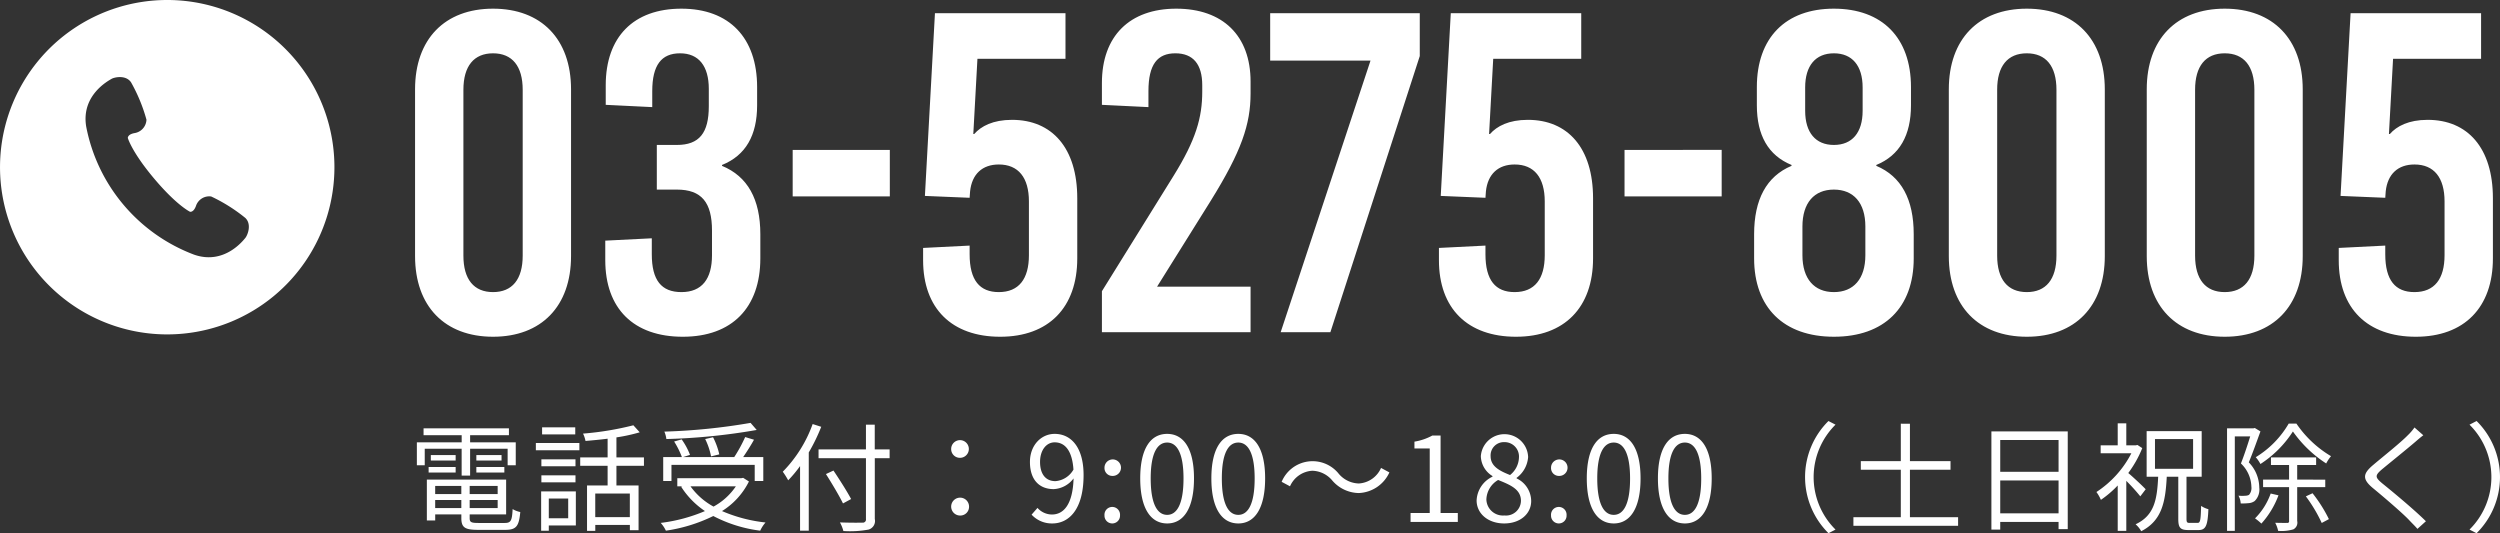
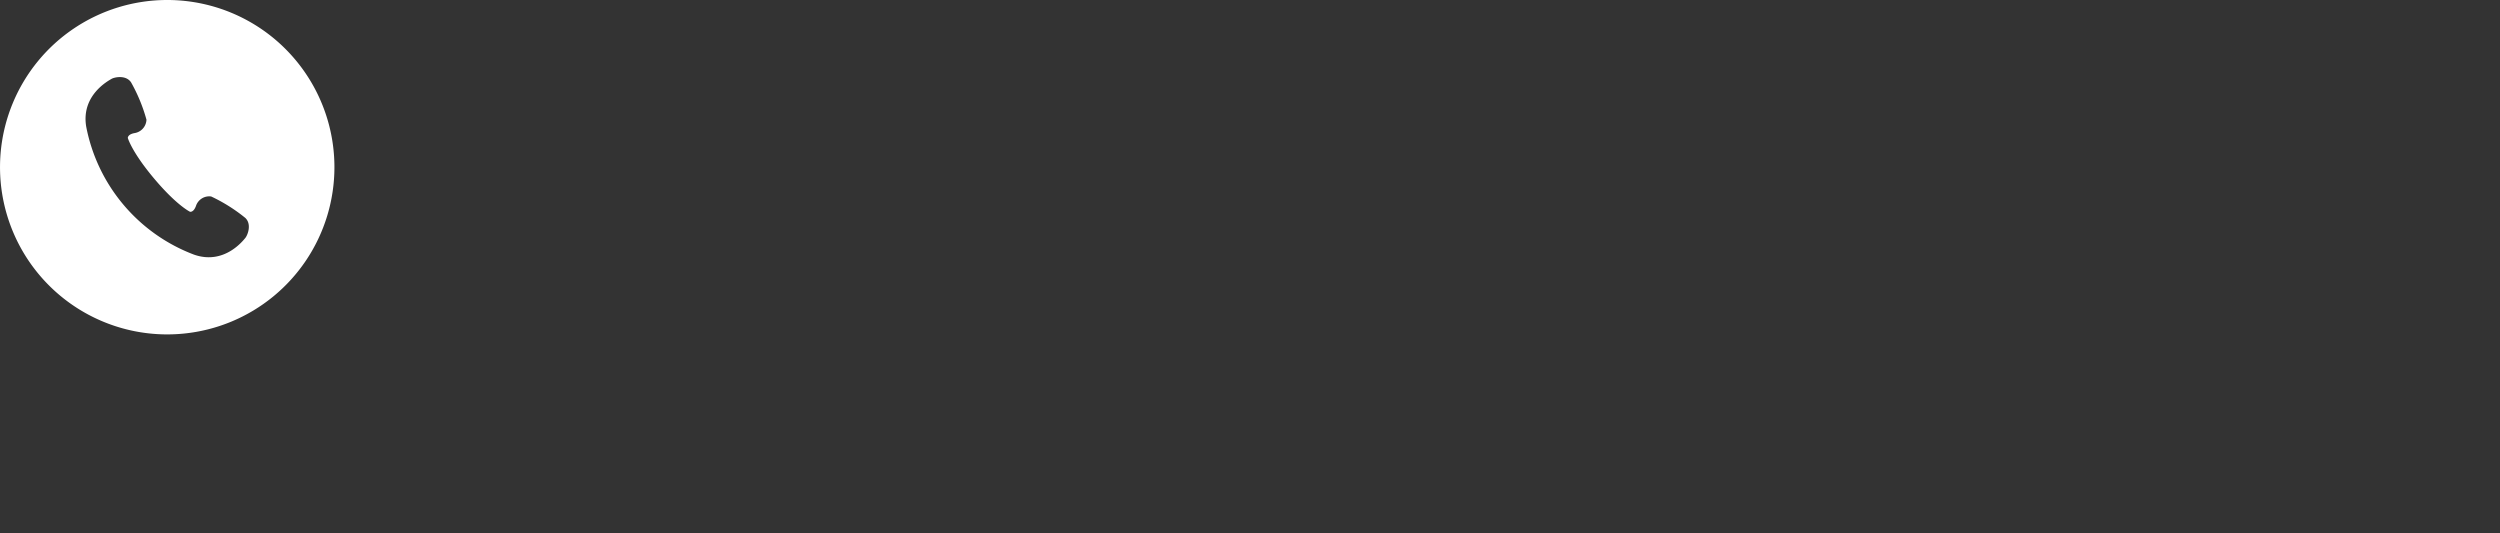
<svg xmlns="http://www.w3.org/2000/svg" id="tel_btn.svg" width="363.406" height="77.5" viewBox="0 0 363.406 77.5">
  <rect x="0" y="0" width="363.406" height="77.5" fill="#333333" stroke="none" />
  <defs>
    <style>
      .cls-1 {
        fill: #fff;
        fill-rule: evenodd;
      }
    </style>
  </defs>
-   <path id="電話受付_9:00_18:00_土日祝除く_" data-name="電話受付：9:00～18:00（土日祝除く）" class="cls-1" d="M478.7,4707.13h1.231v-3.9h5.454v2.4h1.18v-3.33h-6.634v-1.04h5.642v-1H473.164v1h5.54v1.04H472.19v3.33h1.145v-2.4H478.7v3.9Zm2.137-.44h4.07v-0.81h-4.07v0.81Zm0-2.54v0.79H484.5v-0.79h-3.659Zm-3.009,0h-3.608v0.79h3.608v-0.79Zm-3.932,2.54h3.932v-0.81H473.9v0.81Zm0.957,5.16v-1.17h3.8v1.17h-3.8Zm3.8-3.21v1.18h-3.8v-1.18h3.8Zm5.283,1.18h-4.069v-1.18h4.069v1.18Zm-4.069,2.03v-1.17h4.069v1.17h-4.069Zm1.282,2.17c-1.077,0-1.282-.12-1.282-0.7v-0.55h5.3v-5.05H473.643v5.94h1.214v-0.89h3.8v0.55c0,1.37.53,1.7,2.445,1.7h3.932c1.608,0,2-.52,2.189-2.59a3.5,3.5,0,0,1-1.112-.43c-0.085,1.71-.256,2.02-1.162,2.02h-3.8Zm14.066-13.9h-4.821v1.03h4.821v-1.03Zm-1.026,10.35v2.87h-2.821v-2.87h2.821Zm1.112-1.04h-5.044v5.72h1.111v-0.77H495.3v-4.95Zm-5.01-1.32h4.958v-1.01h-4.958v1.01Zm4.958-3.34h-4.958v1.01h4.958v-1.01Zm-5.762-1.32h6.327v-1.05h-6.327v1.05Zm13.662,9.72h-5.027v-3.43h5.027v3.43Zm2.051-7.46v-1.22h-4v-2.91a25,25,0,0,0,3.386-.74l-0.924-1.02a43.892,43.892,0,0,1-7.317,1.21,4.177,4.177,0,0,1,.359,1.07c1.026-.09,2.12-0.19,3.214-0.33v2.72h-3.984v1.22h3.984v2.86h-2.992v6.6h1.2v-0.86h5.027v0.76h1.265v-6.5H501.2v-2.86h4Zm15.5-6.24a88.485,88.485,0,0,1-12.532,1.27,3.942,3.942,0,0,1,.29,1.08,89.445,89.445,0,0,0,13.132-1.32Zm-4.548,4.58a10.33,10.33,0,0,0-.906-2.49l-1.145.26a10.01,10.01,0,0,1,.855,2.52Zm-6.958,1.52H521.3v2.35h1.248v-3.48h-2.924c0.513-.75,1.112-1.68,1.573-2.52l-1.282-.39a21.024,21.024,0,0,1-1.59,2.91h-7.438l1.009-.32a9.993,9.993,0,0,0-1.214-2.25l-1.094.31a12.242,12.242,0,0,1,1.128,2.26H508v3.48h1.2v-2.35Zm9.369,3.12a9.285,9.285,0,0,1-3.248,2.95,10,10,0,0,1-3.352-2.95h6.6Zm1.06-1.23-0.256.05h-9.318v1.18h0.735l-0.171.07a12.078,12.078,0,0,0,3.454,3.53,23.648,23.648,0,0,1-6.429,1.72,4.666,4.666,0,0,1,.752,1.13,23.187,23.187,0,0,0,6.89-2.13,20.011,20.011,0,0,0,6.822,2.13,4.851,4.851,0,0,1,.77-1.19,21.808,21.808,0,0,1-6.326-1.66,10.646,10.646,0,0,0,3.915-4.3Zm10.1-7.82a19.044,19.044,0,0,1-4.343,6.93,10.108,10.108,0,0,1,.786,1.25,17.85,17.85,0,0,0,1.727-2.07v9.39h1.265v-11.37a26.982,26.982,0,0,0,1.813-3.73Zm11.182,3.69h-2.155v-3.6H537.47v3.6h-6.89v1.27h6.89v8.84a0.457,0.457,0,0,1-.53.53c-0.41.02-1.812,0.02-3.249-.03a5.6,5.6,0,0,1,.5,1.25,14.761,14.761,0,0,0,3.659-.21,1.3,1.3,0,0,0,.906-1.54v-8.84h2.155v-1.27Zm-5.591,7.21c-0.548-1.04-1.676-2.82-2.565-4.14l-1.094.51c0.872,1.37,1.966,3.21,2.479,4.27Zm15.844-5.99a1.285,1.285,0,1,0-1.3-1.29A1.266,1.266,0,0,0,551.16,4704.55Zm0,8.39a1.27,1.27,0,0,0,1.3-1.28A1.3,1.3,0,1,0,551.16,4712.94Zm13.861-5c-1.488,0-2.24-1.1-2.24-2.79,0-1.72.923-2.85,2.12-2.85,1.607,0,2.565,1.37,2.736,3.96A3.313,3.313,0,0,1,565.021,4707.94Zm-3.471,4.87a4,4,0,0,0,3.009,1.28c2.359,0,4.548-1.95,4.548-7.04,0-4-1.795-5.98-4.206-5.98-1.949,0-3.591,1.64-3.591,4.08,0,2.6,1.368,3.95,3.454,3.95a3.84,3.84,0,0,0,2.89-1.56c-0.12,3.91-1.522,5.25-3.146,5.25a2.824,2.824,0,0,1-2.1-.96Zm11.726-5.63a1.2,1.2,0,1,0-1.129-1.18A1.136,1.136,0,0,0,573.276,4707.18Zm0,6.91a1.13,1.13,0,0,0,1.128-1.18,1.132,1.132,0,1,0-2.257,0A1.13,1.13,0,0,0,573.276,4714.09Zm7.983,0c2.376,0,3.9-2.18,3.9-6.55,0-4.35-1.522-6.47-3.9-6.47-2.394,0-3.916,2.1-3.916,6.47S578.865,4714.09,581.259,4714.09Zm0-1.25c-1.437,0-2.394-1.59-2.394-5.3,0-3.66.957-5.21,2.394-5.21,1.419,0,2.376,1.55,2.376,5.21C583.635,4711.25,582.678,4712.84,581.259,4712.84Zm10.34,1.25c2.377,0,3.9-2.18,3.9-6.55,0-4.35-1.522-6.47-3.9-6.47-2.393,0-3.915,2.1-3.915,6.47S589.206,4714.09,591.6,4714.09Zm0-1.25c-1.436,0-2.393-1.59-2.393-5.3,0-3.66.957-5.21,2.393-5.21,1.42,0,2.377,1.55,2.377,5.21C593.976,4711.25,593.019,4712.84,591.6,4712.84Zm17.5-3.17a5.113,5.113,0,0,0,4.463-3l-1.214-.65a3.777,3.777,0,0,1-3.232,2.26,3.95,3.95,0,0,1-2.906-1.4,4.871,4.871,0,0,0-8.31,1.16l1.214,0.65a3.777,3.777,0,0,1,3.232-2.26,3.9,3.9,0,0,1,2.906,1.41A5.183,5.183,0,0,0,609.1,4709.67Zm7.535,4.2h6.873v-1.3H621v-11.26h-1.2a8.129,8.129,0,0,1-2.6.89v0.99h2.223v9.38h-2.787v1.3Zm13.606,0.22c2.36,0,3.933-1.42,3.933-3.26a3.677,3.677,0,0,0-2.12-3.29v-0.08a4.109,4.109,0,0,0,1.675-3.03,3.442,3.442,0,0,0-6.873-.12,3.478,3.478,0,0,0,1.693,2.89v0.09a4.01,4.01,0,0,0-2.308,3.46C626.245,4712.69,627.937,4714.09,630.245,4714.09Zm0.855-7.04c-1.47-.59-2.821-1.24-2.821-2.74a1.927,1.927,0,0,1,1.984-2.04,2.092,2.092,0,0,1,2.137,2.24A3.382,3.382,0,0,1,631.1,4707.05Zm-0.82,5.88a2.408,2.408,0,0,1-2.616-2.32,3.406,3.406,0,0,1,1.71-2.84c1.778,0.72,3.316,1.35,3.316,3.03A2.177,2.177,0,0,1,630.28,4712.93Zm7.913-5.75a1.2,1.2,0,1,0-1.129-1.18A1.136,1.136,0,0,0,638.193,4707.18Zm0,6.91a1.13,1.13,0,0,0,1.128-1.18,1.132,1.132,0,1,0-2.257,0A1.13,1.13,0,0,0,638.193,4714.09Zm7.983,0c2.376,0,3.9-2.18,3.9-6.55,0-4.35-1.522-6.47-3.9-6.47-2.394,0-3.916,2.1-3.916,6.47S643.782,4714.09,646.176,4714.09Zm0-1.25c-1.437,0-2.394-1.59-2.394-5.3,0-3.66.957-5.21,2.394-5.21,1.419,0,2.376,1.55,2.376,5.21C648.552,4711.25,647.6,4712.84,646.176,4712.84Zm10.341,1.25c2.376,0,3.9-2.18,3.9-6.55,0-4.35-1.522-6.47-3.9-6.47-2.394,0-3.916,2.1-3.916,6.47S654.123,4714.09,656.517,4714.09Zm0-1.25c-1.437,0-2.394-1.59-2.394-5.3,0-3.66.957-5.21,2.394-5.21,1.419,0,2.376,1.55,2.376,5.21C658.893,4711.25,657.936,4712.84,656.517,4712.84Zm20.873,2.67,1.026-.53a10.729,10.729,0,0,1,0-15.25l-1.026-.53A11.473,11.473,0,0,0,677.39,4715.51Zm11.843-2.33v-6.9h5.9v-1.25h-5.9v-5.44H687.9v5.44h-5.813v1.25H687.9v6.9h-6.89v1.25h15.217v-1.25h-6.993Zm13.126-.56v-4.78h8.48v4.78h-8.48Zm8.48-10.66v4.62h-8.48v-4.62h8.48Zm-9.763-1.25v14.27h1.283v-1.11h8.48v1.04h1.334v-14.2h-11.1Zm22.427,8.41c-0.359-.39-1.778-1.73-2.53-2.36a16.213,16.213,0,0,0,2.034-3.62l-0.7-.46-0.222.05h-1.4v-3.19h-1.248v3.19h-2.479v1.16h4.462a14.823,14.823,0,0,1-5.078,5.63,5.832,5.832,0,0,1,.65,1.14,14.917,14.917,0,0,0,2.445-2.09v6.6h1.248v-7.27a27.156,27.156,0,0,1,2.035,2.25Zm1.351-7.3h5.54v4.32h-5.54v-4.32Zm5.044,12.19c-0.376,0-.462-0.09-0.462-0.6v-6.11h2.206v-6.63h-8v6.63h1.675c-0.153,3.38-.581,5.64-3.282,6.91a3.8,3.8,0,0,1,.82,1.01c2.941-1.51,3.523-4.11,3.711-7.92h1.675v6.11c0,1.26.257,1.64,1.454,1.64h1.487c1.06,0,1.334-.65,1.436-3.03a3.745,3.745,0,0,1-1.06-.48c-0.051,2.09-.12,2.47-0.513,2.47H729.9Zm14.391-14.43a13.91,13.91,0,0,1-4.788,4.88,5.18,5.18,0,0,1,.684.99,15.835,15.835,0,0,0,4.719-4.73,17.5,17.5,0,0,0,4.839,4.65,5.615,5.615,0,0,1,.7-1.06,15.818,15.818,0,0,1-5.027-4.73h-1.128Zm-4.925.63-0.205.05h-3.83v14.91h1.129v-13.74h2.24c-0.359,1.16-.855,2.69-1.351,3.94a4.842,4.842,0,0,1,1.522,3.39,1.525,1.525,0,0,1-.342,1.17,1.093,1.093,0,0,1-.548.13,4.733,4.733,0,0,1-.991-0.01,2.545,2.545,0,0,1,.325,1.13,8.456,8.456,0,0,0,1.145-.04,1.714,1.714,0,0,0,.889-0.31,2.327,2.327,0,0,0,.667-1.95,5.324,5.324,0,0,0-1.522-3.67c0.565-1.35,1.18-3.1,1.693-4.5Zm2.309,9.53a9.718,9.718,0,0,1-2.274,3.61,8.583,8.583,0,0,1,.923.76A12.762,12.762,0,0,0,742.8,4710Zm7.933-.93v-1.09H745.52v-2.13h2.752v-1.1h-6.565v1.1h2.633v2.13h-3.779v1.09h3.779v4.92a0.235,0.235,0,0,1-.291.28c-0.222,0-.923.01-1.727-0.02a4.576,4.576,0,0,1,.428,1.18,6.091,6.091,0,0,0,2.205-.22,1.093,1.093,0,0,0,.565-1.22v-4.92h4.086Zm-2.821,1.34a21.543,21.543,0,0,1,2.308,3.87l1.043-.56a20.968,20.968,0,0,0-2.377-3.76Zm15.793-10.01a7.644,7.644,0,0,1-.975,1.13c-1.145,1.17-3.71,3.19-4.975,4.27-1.539,1.28-1.71,2.06-.12,3.39,1.59,1.31,4.411,3.72,5.335,4.72,0.359,0.39.82,0.82,1.162,1.23l1.231-1.11c-1.658-1.65-4.787-4.25-6.326-5.49-1.094-.91-1.094-1.16-0.068-2.05,1.248-1.03,3.676-2.99,4.855-4,0.274-.24.787-0.68,1.163-0.96Zm9.022-.94-1.026.53a10.732,10.732,0,0,1,0,15.25l1.026,0.53A11.475,11.475,0,0,0,771.6,4699.2Z" transform="translate(-411.594 -4638)" />
-   <path id="_03-5275-8005" data-name="03-5275-8005" class="cls-1" d="M483.265,4639.26c-7.027,0-11.337,4.44-11.337,11.72v24.25c0,7.28,4.31,11.72,11.337,11.72s11.337-4.44,11.337-11.72v-24.25C494.6,4643.7,490.292,4639.26,483.265,4639.26Zm0,6.49c2.784,0,4.309,1.86,4.309,5.3v24.11c0,3.45-1.525,5.3-4.309,5.3s-4.309-1.85-4.309-5.3v-24.11C478.956,4647.61,480.481,4645.75,483.265,4645.75Zm27.379-6.49c-6.961,0-11,4.11-11,11.13v2.85l6.762,0.33v-2.32c0-3.78,1.326-5.5,4.044-5.5s4.177,1.86,4.177,5.17v2.52c0,3.9-1.392,5.63-4.641,5.63h-2.917v6.49h2.917c3.58,0,5.105,1.85,5.105,5.96v3.58c0,3.44-1.458,5.36-4.442,5.36-2.917,0-4.309-1.72-4.309-5.5v-2.32l-6.762.34v2.84c0,7.03,4.11,11.13,11.27,11.13s11.27-4.24,11.27-11.39v-3.51q0-7.65-5.568-9.94v-0.13c3.447-1.39,5.1-4.31,5.1-8.68v-2.65C521.649,4643.5,517.605,4639.26,510.644,4639.26Zm30.3,20.53H526.82v6.76h14.121v-6.76Zm16.043,27.16c7.027,0,11.2-4.24,11.2-11.39v-8.74c0-7.29-3.646-11.4-9.48-11.4-2.785,0-4.508.93-5.5,2.06h-0.132l0.6-10.93h12.8v-6.63H547.5l-1.459,26.56,6.5,0.27,0.067-.93c0.265-2.52,1.79-3.91,4.176-3.91,2.851,0,4.376,1.92,4.376,5.37v7.82c0,3.44-1.459,5.36-4.376,5.36-2.784,0-4.243-1.72-4.243-5.5v-1.26l-6.762.34v1.78C545.78,4682.85,549.957,4686.95,556.984,4686.95Zm25.59-47.69c-6.763,0-10.807,3.97-10.807,10.8v3.18l6.763,0.33v-2.32c0-3.91,1.325-5.5,3.911-5.5s3.911,1.59,3.911,4.64v0.93c0,3.77-.928,7.02-4.176,12.25l-10.409,16.76v5.96H593.38v-6.62H579.789l7.823-12.52c4.442-7.16,5.768-11.07,5.768-15.57v-1.72C593.38,4643.17,589.336,4639.26,582.574,4639.26Zm35.4,0.66H596.23v6.89h14.585l-13.06,39.48h7.226l12.994-40.14v-6.23Zm13.988,47.03c7.027,0,11.2-4.24,11.2-11.39v-8.74c0-7.29-3.647-11.4-9.481-11.4-2.784,0-4.508.93-5.5,2.06h-0.133l0.6-10.93h12.795v-6.63H622.482l-1.458,26.56,6.5,0.27,0.066-.93c0.265-2.52,1.79-3.91,4.177-3.91,2.851,0,4.375,1.92,4.375,5.37v7.82c0,3.44-1.458,5.36-4.375,5.36-2.785,0-4.243-1.72-4.243-5.5v-1.26l-6.762.34v1.78C620.759,4682.85,624.935,4686.95,631.963,4686.95Zm29.9-27.16H647.74v6.76h14.121v-6.76Zm16.309-20.53c-7.027,0-11.2,4.24-11.2,11.39v2.65c0,4.37,1.657,7.29,5.038,8.68v0.13c-3.646,1.53-5.436,4.9-5.436,9.94v3.51c0,7.15,4.309,11.39,11.6,11.39s11.6-4.24,11.6-11.39v-3.51c0-5.04-1.79-8.41-5.437-9.94v-0.13c3.382-1.39,5.039-4.31,5.039-8.68v-2.65C689.374,4643.5,685.2,4639.26,678.17,4639.26Zm0,6.49c2.652,0,4.177,1.79,4.177,4.97v3.38c0,3.18-1.525,4.97-4.177,4.97s-4.177-1.79-4.177-4.97v-3.38C673.993,4647.54,675.518,4645.75,678.17,4645.75Zm0,19.81c2.851,0,4.574,1.92,4.574,5.36v4.18c0,3.44-1.723,5.36-4.574,5.36s-4.574-1.92-4.574-5.36v-4.18C673.6,4667.48,675.319,4665.56,678.17,4665.56Zm28.042-26.3c-7.027,0-11.337,4.44-11.337,11.72v24.25c0,7.28,4.31,11.72,11.337,11.72s11.337-4.44,11.337-11.72v-24.25C717.549,4643.7,713.239,4639.26,706.212,4639.26Zm0,6.49c2.784,0,4.309,1.86,4.309,5.3v24.11c0,3.45-1.525,5.3-4.309,5.3s-4.309-1.85-4.309-5.3v-24.11C701.9,4647.61,703.428,4645.75,706.212,4645.75Zm28.771-6.49c-7.027,0-11.336,4.44-11.336,11.72v24.25c0,7.28,4.309,11.72,11.336,11.72s11.337-4.44,11.337-11.72v-24.25C746.32,4643.7,742.011,4639.26,734.983,4639.26Zm0,6.49c2.785,0,4.31,1.86,4.31,5.3v24.11c0,3.45-1.525,5.3-4.31,5.3s-4.309-1.85-4.309-5.3v-24.11C730.674,4647.61,732.2,4645.75,734.983,4645.75Zm27.777,41.2c7.028,0,11.205-4.24,11.205-11.39v-8.74c0-7.29-3.647-11.4-9.481-11.4-2.784,0-4.508.93-5.5,2.06h-0.133l0.6-10.93h12.795v-6.63H753.28l-1.458,26.56,6.5,0.27,0.066-.93c0.265-2.52,1.79-3.91,4.177-3.91,2.85,0,4.375,1.92,4.375,5.37v7.82c0,3.44-1.458,5.36-4.375,5.36-2.785,0-4.243-1.72-4.243-5.5v-1.26l-6.763.34v1.78C751.556,4682.85,755.733,4686.95,762.76,4686.95Z" transform="translate(-411.594 -4638)" />
  <path id="シェイプ_8" data-name="シェイプ 8" class="cls-1" d="M435.9,4638a24.305,24.305,0,1,0,24.307,24.3A24.3,24.3,0,0,0,435.9,4638Zm11.364,34.58c-0.294.34-3.055,3.97-7.451,2.44a24.912,24.912,0,0,1-15.689-18.62c-0.763-4.59,3.287-6.69,3.674-6.93s2.086-.63,2.848.5a24.029,24.029,0,0,1,2.239,5.43,2.052,2.052,0,0,1-1.756,1.95c-1,.19-0.954.71-0.954,0.71s0.558,2.02,3.844,5.92,5.192,4.8,5.192,4.8,0.5,0.14.861-.82a2.036,2.036,0,0,1,2.217-1.4,24.081,24.081,0,0,1,4.966,3.12C448.24,4670.63,447.556,4672.23,447.261,4672.58Z" transform="translate(-411.594 -4638)" />
</svg>